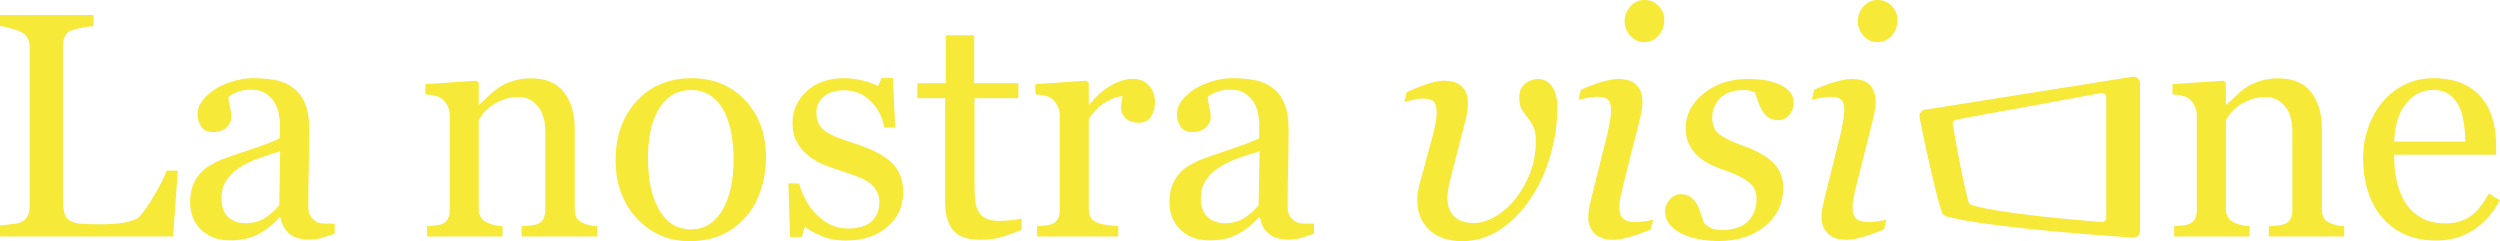
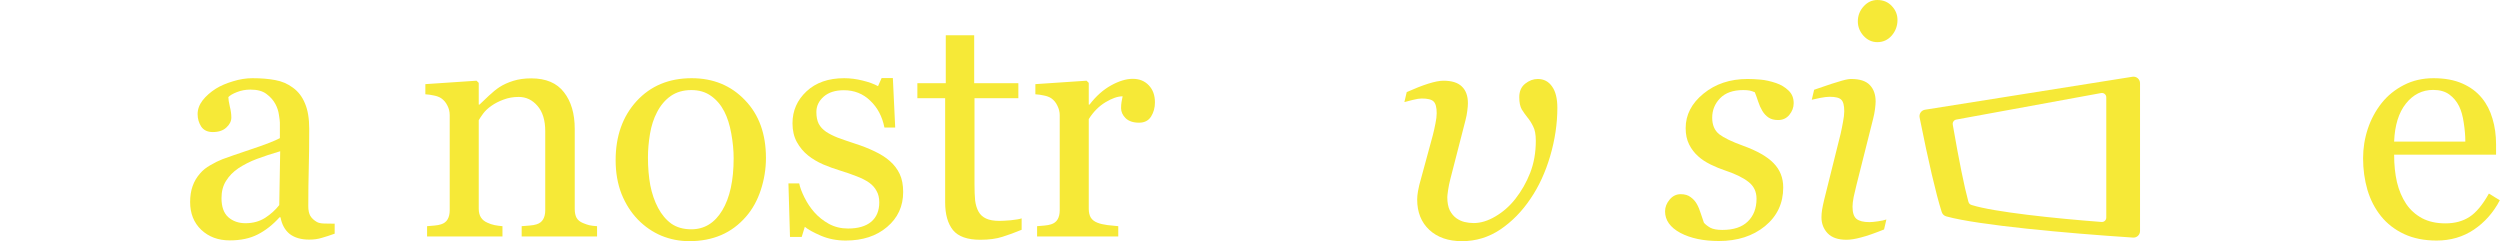
<svg xmlns="http://www.w3.org/2000/svg" width="1150" height="111" viewBox="0 0 1150 111" fill="none">
-   <path d="M81.784 78.481L79.63 108.782H0V103.684C1.149 103.588 2.8 103.421 4.954 103.182C7.156 102.942 8.688 102.631 9.55 102.248C10.986 101.626 12.015 100.716 12.637 99.519C13.308 98.323 13.643 96.791 13.643 94.924V21.972C13.643 20.344 13.355 18.908 12.781 17.664C12.254 16.419 11.177 15.414 9.55 14.648C8.449 14.073 6.893 13.523 4.883 12.996C2.92 12.422 1.292 12.087 0 11.991V6.893H43.01V11.991C41.67 12.039 39.923 12.278 37.769 12.709C35.662 13.14 34.131 13.523 33.173 13.858C31.546 14.432 30.421 15.414 29.798 16.802C29.224 18.19 28.937 19.674 28.937 21.254V89.683C28.937 92.842 29.08 95.307 29.368 97.078C29.703 98.802 30.445 100.142 31.593 101.099C32.694 101.961 34.322 102.535 36.476 102.823C38.678 103.062 41.742 103.182 45.667 103.182C47.438 103.182 49.281 103.134 51.196 103.038C53.111 102.942 54.93 102.751 56.653 102.463C58.328 102.176 59.86 101.793 61.248 101.315C62.684 100.788 63.737 100.142 64.408 99.376C66.37 97.174 68.644 93.847 71.229 89.395C73.862 84.896 75.681 81.257 76.686 78.481H81.784Z" fill="#F6E937" />
  <path d="M153.947 107.49C151.697 108.303 149.71 108.95 147.987 109.428C146.311 109.955 144.397 110.218 142.243 110.218C138.509 110.218 135.517 109.357 133.267 107.633C131.065 105.862 129.653 103.301 129.031 99.95H128.6C125.488 103.397 122.138 106.03 118.547 107.849C115.005 109.668 110.721 110.577 105.695 110.577C100.381 110.577 96.001 108.95 92.555 105.695C89.156 102.44 87.457 98.179 87.457 92.914C87.457 90.185 87.84 87.744 88.605 85.59C89.371 83.436 90.52 81.497 92.052 79.774C93.249 78.338 94.828 77.069 96.791 75.968C98.754 74.819 100.597 73.91 102.32 73.24C104.474 72.426 108.83 70.918 115.388 68.716C121.994 66.514 126.446 64.791 128.744 63.546V56.438C128.744 55.815 128.6 54.618 128.313 52.847C128.073 51.076 127.523 49.401 126.661 47.821C125.704 46.05 124.34 44.518 122.568 43.226C120.845 41.885 118.38 41.215 115.173 41.215C112.971 41.215 110.912 41.598 108.998 42.364C107.131 43.082 105.814 43.848 105.048 44.662C105.048 45.619 105.264 47.031 105.695 48.898C106.173 50.765 106.413 52.488 106.413 54.068C106.413 55.743 105.647 57.275 104.115 58.663C102.631 60.052 100.549 60.746 97.868 60.746C95.475 60.746 93.704 59.908 92.555 58.233C91.454 56.509 90.903 54.594 90.903 52.488C90.903 50.286 91.669 48.18 93.201 46.17C94.781 44.159 96.815 42.364 99.304 40.784C101.458 39.444 104.067 38.319 107.131 37.41C110.194 36.452 113.186 35.974 116.106 35.974C120.127 35.974 123.622 36.261 126.589 36.835C129.605 37.362 132.334 38.535 134.775 40.353C137.216 42.125 139.059 44.542 140.304 47.606C141.596 50.621 142.243 54.523 142.243 59.31C142.243 66.155 142.171 72.234 142.027 77.548C141.884 82.813 141.812 88.582 141.812 94.852C141.812 96.719 142.123 98.203 142.745 99.304C143.415 100.405 144.421 101.339 145.761 102.104C146.479 102.535 147.604 102.775 149.136 102.823C150.715 102.87 152.319 102.894 153.947 102.894V107.49ZM128.887 69.578C124.818 70.774 121.252 71.947 118.188 73.096C115.125 74.245 112.277 75.681 109.644 77.404C107.25 79.032 105.36 80.97 103.971 83.22C102.583 85.422 101.889 88.055 101.889 91.118C101.889 95.092 102.918 98.012 104.977 99.879C107.083 101.745 109.74 102.679 112.947 102.679C116.345 102.679 119.337 101.865 121.922 100.238C124.507 98.562 126.685 96.6 128.456 94.35L128.887 69.578Z" fill="#F6E937" />
  <path d="M274.648 108.782H239.967V104.043C241.068 103.947 242.265 103.852 243.557 103.756C244.898 103.66 245.999 103.469 246.86 103.182C248.2 102.751 249.182 102.009 249.804 100.956C250.474 99.855 250.809 98.442 250.809 96.719V60.315C250.809 55.289 249.613 51.411 247.219 48.683C244.874 45.954 242.001 44.59 238.603 44.59C236.066 44.59 233.744 44.997 231.638 45.811C229.532 46.577 227.665 47.534 226.037 48.683C224.457 49.784 223.189 50.98 222.232 52.273C221.322 53.517 220.652 54.523 220.221 55.289V96.001C220.221 97.629 220.556 98.969 221.226 100.022C221.896 101.075 222.902 101.889 224.242 102.463C225.247 102.942 226.324 103.301 227.473 103.541C228.67 103.78 229.891 103.947 231.135 104.043V108.782H196.454V104.043C197.555 103.947 198.68 103.852 199.829 103.756C201.026 103.66 202.055 103.469 202.916 103.182C204.257 102.751 205.238 102.009 205.86 100.956C206.531 99.855 206.866 98.442 206.866 96.719V52.991C206.866 51.363 206.507 49.879 205.789 48.539C205.118 47.151 204.161 46.026 202.916 45.164C202.007 44.59 200.93 44.183 199.685 43.944C198.441 43.657 197.1 43.465 195.664 43.369V38.702L219.216 37.122L220.221 38.128V48.108H220.58C221.729 46.959 223.165 45.595 224.888 44.016C226.612 42.388 228.239 41.072 229.771 40.066C231.542 38.917 233.648 37.96 236.09 37.194C238.531 36.428 241.283 36.045 244.347 36.045C251.144 36.045 256.171 38.175 259.426 42.436C262.729 46.648 264.38 52.273 264.38 59.31V96.145C264.38 97.82 264.667 99.184 265.242 100.238C265.816 101.243 266.798 102.033 268.186 102.607C269.335 103.086 270.316 103.421 271.13 103.612C271.991 103.804 273.164 103.947 274.648 104.043V108.782Z" fill="#F6E937" />
  <path d="M352.339 72.665C352.339 77.643 351.55 82.55 349.97 87.385C348.39 92.172 346.14 96.24 343.22 99.591C339.917 103.421 336.088 106.269 331.732 108.136C327.376 110.003 322.493 110.936 317.084 110.936C312.584 110.936 308.3 110.099 304.231 108.423C300.162 106.7 296.548 104.211 293.389 100.956C290.277 97.748 287.788 93.847 285.921 89.252C284.102 84.608 283.193 79.415 283.193 73.67C283.193 62.613 286.4 53.565 292.814 46.529C299.277 39.492 307.726 35.974 318.161 35.974C328.07 35.974 336.232 39.324 342.646 46.026C349.108 52.68 352.339 61.559 352.339 72.665ZM337.476 72.809C337.476 69.219 337.117 65.437 336.399 61.464C335.681 57.443 334.604 54.044 333.168 51.268C331.636 48.3 329.626 45.93 327.136 44.159C324.647 42.34 321.608 41.431 318.017 41.431C314.331 41.431 311.172 42.34 308.539 44.159C305.954 45.978 303.848 48.467 302.221 51.627C300.689 54.547 299.612 57.874 298.989 61.607C298.367 65.341 298.056 68.955 298.056 72.45C298.056 77.045 298.415 81.305 299.133 85.231C299.899 89.108 301.096 92.579 302.723 95.642C304.351 98.706 306.385 101.123 308.827 102.894C311.316 104.618 314.379 105.479 318.017 105.479C324.001 105.479 328.74 102.583 332.234 96.791C335.729 90.999 337.476 83.005 337.476 72.809Z" fill="#F6E937" />
  <path d="M409.351 74.101C411.314 75.824 412.822 77.811 413.875 80.061C414.928 82.311 415.455 85.063 415.455 88.318C415.455 94.876 412.989 100.238 408.059 104.402C403.176 108.567 396.834 110.649 389.031 110.649C384.914 110.649 381.109 109.907 377.614 108.423C374.168 106.939 371.702 105.575 370.218 104.33L368.782 108.998H363.397L362.679 84.369H367.634C368.016 86.236 368.83 88.414 370.075 90.903C371.319 93.392 372.827 95.642 374.598 97.653C376.465 99.759 378.691 101.53 381.276 102.966C383.909 104.402 386.853 105.12 390.108 105.12C394.703 105.12 398.246 104.091 400.735 102.033C403.224 99.926 404.469 96.935 404.469 93.057C404.469 91.047 404.062 89.323 403.248 87.887C402.482 86.403 401.333 85.111 399.801 84.01C398.222 82.909 396.283 81.928 393.985 81.066C391.688 80.157 389.127 79.271 386.302 78.409C384.053 77.739 381.539 76.83 378.763 75.681C376.035 74.484 373.689 73.096 371.726 71.516C369.62 69.841 367.897 67.782 366.556 65.341C365.216 62.9 364.546 60.028 364.546 56.725C364.546 50.933 366.7 46.026 371.008 42.005C375.316 37.984 381.085 35.974 388.313 35.974C391.089 35.974 393.914 36.333 396.786 37.051C399.706 37.769 402.075 38.63 403.894 39.636L405.546 35.902H410.716L411.793 58.663H406.838C405.833 53.589 403.655 49.473 400.304 46.313C397.001 43.106 392.956 41.502 388.169 41.502C384.244 41.502 381.156 42.484 378.907 44.446C376.657 46.409 375.532 48.779 375.532 51.555C375.532 53.709 375.891 55.504 376.609 56.94C377.375 58.376 378.5 59.597 379.984 60.602C381.42 61.559 383.215 62.469 385.369 63.331C387.571 64.144 390.276 65.078 393.483 66.131C396.642 67.136 399.61 68.309 402.386 69.649C405.211 70.99 407.532 72.474 409.351 74.101Z" fill="#F6E937" />
  <path d="M469.953 105.695C466.842 106.987 463.898 108.064 461.122 108.926C458.345 109.835 454.946 110.29 450.925 110.29C444.99 110.29 440.801 108.806 438.36 105.838C435.966 102.822 434.77 98.586 434.77 93.129V45.164H421.989V38.271H435.057V16.228H448.125V38.271H468.445V45.164H448.269V84.728C448.269 87.696 448.365 90.185 448.556 92.196C448.795 94.158 449.322 95.882 450.136 97.365C450.902 98.754 452.05 99.807 453.582 100.525C455.114 101.243 457.172 101.602 459.757 101.602C460.954 101.602 462.701 101.506 464.999 101.315C467.345 101.075 468.996 100.788 469.953 100.453V105.695Z" fill="#F6E937" />
  <path d="M531.273 47.103C531.273 49.544 530.675 51.722 529.478 53.637C528.282 55.504 526.439 56.438 523.95 56.438C521.269 56.438 519.211 55.743 517.774 54.355C516.386 52.967 515.692 51.435 515.692 49.76C515.692 48.707 515.764 47.749 515.908 46.888C516.099 46.026 516.267 45.164 516.41 44.303C514.16 44.303 511.528 45.212 508.512 47.031C505.496 48.85 502.935 51.435 500.829 54.786V96.001C500.829 97.677 501.14 99.041 501.762 100.094C502.432 101.147 503.462 101.937 504.85 102.463C506.047 102.942 507.578 103.301 509.445 103.541C511.36 103.78 513.012 103.947 514.4 104.043V108.782H477.062V104.043C478.163 103.947 479.288 103.852 480.437 103.756C481.633 103.66 482.663 103.469 483.524 103.182C484.865 102.751 485.846 102.009 486.468 100.956C487.138 99.855 487.473 98.442 487.473 96.719V52.991C487.473 51.507 487.114 50.047 486.396 48.611C485.726 47.175 484.769 46.026 483.524 45.164C482.615 44.59 481.538 44.183 480.293 43.944C479.048 43.657 477.708 43.465 476.272 43.369V38.702L499.824 37.122L500.829 38.128V48.108H501.188C504.156 44.231 507.459 41.287 511.097 39.276C514.735 37.266 518.062 36.261 521.077 36.261C524.093 36.261 526.534 37.242 528.401 39.205C530.316 41.167 531.273 43.8 531.273 47.103Z" fill="#F6E937" />
-   <path d="M604.441 107.49C602.191 108.303 600.205 108.95 598.482 109.428C596.806 109.955 594.891 110.218 592.737 110.218C589.003 110.218 586.012 109.357 583.762 107.633C581.56 105.862 580.148 103.301 579.525 99.95H579.095C575.983 103.397 572.632 106.03 569.042 107.849C565.5 109.668 561.216 110.577 556.189 110.577C550.876 110.577 546.496 108.95 543.049 105.695C539.651 102.44 537.951 98.179 537.951 92.914C537.951 90.185 538.334 87.744 539.1 85.59C539.866 83.436 541.015 81.497 542.547 79.774C543.743 78.338 545.323 77.069 547.286 75.968C549.248 74.819 551.091 73.91 552.815 73.24C554.969 72.426 559.325 70.918 565.883 68.716C572.489 66.514 576.94 64.791 579.238 63.546V56.438C579.238 55.815 579.095 54.618 578.807 52.847C578.568 51.076 578.018 49.401 577.156 47.821C576.199 46.05 574.834 44.518 573.063 43.226C571.34 41.885 568.875 41.215 565.667 41.215C563.465 41.215 561.407 41.598 559.492 42.364C557.625 43.082 556.309 43.848 555.543 44.662C555.543 45.619 555.758 47.031 556.189 48.898C556.668 50.765 556.907 52.488 556.907 54.068C556.907 55.743 556.141 57.275 554.61 58.663C553.126 60.052 551.043 60.746 548.363 60.746C545.969 60.746 544.198 59.908 543.049 58.233C541.948 56.509 541.398 54.594 541.398 52.488C541.398 50.286 542.164 48.18 543.695 46.17C545.275 44.159 547.31 42.364 549.799 40.784C551.953 39.444 554.562 38.319 557.625 37.41C560.689 36.452 563.681 35.974 566.601 35.974C570.622 35.974 574.116 36.261 577.084 36.835C580.1 37.362 582.828 38.535 585.27 40.353C587.711 42.125 589.554 44.542 590.799 47.606C592.091 50.621 592.737 54.523 592.737 59.31C592.737 66.155 592.665 72.234 592.522 77.548C592.378 82.813 592.306 88.582 592.306 94.852C592.306 96.719 592.618 98.203 593.24 99.304C593.91 100.405 594.915 101.339 596.256 102.104C596.974 102.535 598.099 102.775 599.63 102.823C601.21 102.87 602.814 102.894 604.441 102.894V107.49ZM579.382 69.578C575.313 70.774 571.747 71.947 568.683 73.096C565.62 74.245 562.771 75.681 560.138 77.404C557.745 79.032 555.854 80.97 554.466 83.22C553.078 85.422 552.384 88.055 552.384 91.118C552.384 95.092 553.413 98.012 555.471 99.879C557.578 101.745 560.234 102.679 563.441 102.679C566.84 102.679 569.832 101.865 572.417 100.238C575.002 98.562 577.18 96.6 578.951 94.35L579.382 69.578Z" fill="#F6E937" />
  <path d="M716.383 49.616C716.383 56.892 715.282 64.288 713.08 71.803C710.878 79.271 707.862 85.805 704.033 91.406C700.155 97.198 695.536 101.913 690.174 105.551C684.813 109.141 678.925 110.936 672.511 110.936C666.24 110.936 661.238 109.213 657.504 105.766C653.77 102.272 651.903 97.605 651.903 91.765C651.903 90.664 652.023 89.419 652.262 88.031C652.55 86.643 652.741 85.709 652.837 85.231L659.084 62.254C659.562 60.387 659.969 58.568 660.304 56.797C660.687 54.977 660.879 53.398 660.879 52.057C660.879 49.377 660.4 47.582 659.443 46.672C658.533 45.763 656.714 45.308 653.986 45.308C652.98 45.308 651.616 45.523 649.893 45.954C648.169 46.385 646.877 46.72 646.015 46.959L647.092 42.364C650.826 40.689 654.129 39.396 657.001 38.487C659.921 37.577 662.243 37.122 663.966 37.122C667.796 37.122 670.62 38.008 672.439 39.779C674.306 41.55 675.239 44.111 675.239 47.462C675.239 48.419 675.144 49.592 674.952 50.98C674.809 52.321 674.521 53.805 674.091 55.432L667.197 82.215C666.719 84.034 666.36 85.781 666.12 87.457C665.881 89.132 665.761 90.209 665.761 90.688C665.761 93.177 666.144 95.211 666.91 96.791C667.724 98.323 668.729 99.519 669.926 100.381C671.075 101.195 672.319 101.769 673.66 102.104C675.048 102.44 676.46 102.607 677.896 102.607C681.151 102.607 684.502 101.578 687.949 99.519C691.443 97.461 694.483 94.781 697.068 91.478C699.892 87.887 702.166 83.89 703.889 79.486C705.612 75.035 706.474 70.128 706.474 64.767C706.474 61.895 706.067 59.693 705.253 58.161C704.487 56.581 703.626 55.217 702.668 54.068C701.711 52.871 700.825 51.627 700.012 50.334C699.246 48.994 698.863 47.127 698.863 44.733C698.863 42.005 699.772 39.923 701.591 38.487C703.41 37.051 705.325 36.333 707.336 36.333C710.16 36.333 712.362 37.481 713.941 39.779C715.569 42.029 716.383 45.308 716.383 49.616Z" fill="#F6E937" />
-   <path d="M760.47 100.956L759.393 105.551C754.989 107.322 751.471 108.543 748.838 109.213C746.205 109.931 743.955 110.29 742.088 110.29C738.259 110.29 735.387 109.309 733.472 107.346C731.557 105.336 730.6 102.87 730.6 99.95C730.6 98.849 730.696 97.701 730.887 96.504C731.078 95.307 731.39 93.799 731.82 91.98L739.432 61.464C739.815 59.788 740.174 57.993 740.509 56.078C740.892 54.164 741.083 52.536 741.083 51.196C741.083 48.515 740.628 46.744 739.719 45.882C738.857 44.973 737.062 44.518 734.334 44.518C733.28 44.518 731.868 44.686 730.097 45.021C728.374 45.356 727.057 45.643 726.148 45.882L727.225 41.287C730.959 39.612 734.31 38.367 737.278 37.553C740.245 36.739 742.591 36.333 744.314 36.333C748.239 36.333 751.088 37.266 752.859 39.133C754.63 41 755.516 43.513 755.516 46.672C755.516 47.534 755.42 48.707 755.228 50.191C755.037 51.675 754.75 53.158 754.367 54.642L746.684 85.159C746.205 87.026 745.774 88.869 745.391 90.688C745.056 92.459 744.889 93.919 744.889 95.068C744.889 97.796 745.487 99.663 746.684 100.668C747.928 101.674 749.915 102.176 752.643 102.176C753.553 102.176 754.845 102.057 756.521 101.817C758.244 101.578 759.561 101.291 760.47 100.956ZM765.568 9.191C765.568 11.919 764.682 14.313 762.911 16.371C761.14 18.382 758.938 19.387 756.305 19.387C753.864 19.387 751.758 18.43 749.987 16.515C748.216 14.552 747.33 12.326 747.33 9.837C747.33 7.204 748.216 4.907 749.987 2.944C751.758 0.981 753.864 0 756.305 0C759.034 0 761.26 0.933 762.983 2.8C764.706 4.619 765.568 6.75 765.568 9.191Z" fill="#F6E937" />
  <path d="M790.699 110.864C783.615 110.864 777.703 109.62 772.964 107.131C768.273 104.594 765.927 101.291 765.927 97.222C765.927 95.307 766.621 93.512 768.009 91.837C769.398 90.161 771.097 89.323 773.107 89.323C775.022 89.323 776.554 89.778 777.703 90.688C778.9 91.549 779.833 92.579 780.503 93.775C781.221 95.02 781.844 96.504 782.37 98.227C782.944 99.95 783.423 101.362 783.806 102.463C784.524 103.277 785.505 104.043 786.75 104.761C788.043 105.431 789.885 105.766 792.279 105.766C797.449 105.766 801.35 104.474 803.983 101.889C806.664 99.304 808.004 95.81 808.004 91.406C808.004 88.151 806.759 85.566 804.27 83.651C801.781 81.688 798.071 79.893 793.141 78.266C791.369 77.691 789.287 76.83 786.894 75.681C784.5 74.484 782.586 73.216 781.149 71.875C779.426 70.343 778.038 68.524 776.985 66.418C775.932 64.312 775.405 61.823 775.405 58.951C775.405 52.823 778.134 47.534 783.591 43.082C789.096 38.582 795.845 36.333 803.839 36.333C805.706 36.333 807.717 36.428 809.871 36.62C812.025 36.811 814.394 37.338 816.979 38.199C819.229 38.965 821.144 40.114 822.724 41.646C824.303 43.13 825.093 45.069 825.093 47.462C825.093 49.425 824.423 51.22 823.083 52.847C821.79 54.427 820.067 55.217 817.913 55.217C816.142 55.217 814.682 54.834 813.533 54.068C812.384 53.302 811.427 52.273 810.661 50.98C809.895 49.688 809.272 48.3 808.794 46.816C808.315 45.332 807.788 43.872 807.214 42.436C806.305 42.053 805.491 41.79 804.773 41.646C804.055 41.502 803.097 41.431 801.901 41.431C797.209 41.431 793.643 42.699 791.202 45.236C788.808 47.725 787.612 50.693 787.612 54.14C787.612 57.491 788.689 60.028 790.843 61.751C793.045 63.426 796.659 65.174 801.685 66.993C808.195 69.338 812.91 72.019 815.83 75.035C818.798 78.05 820.282 81.784 820.282 86.236C820.282 93.512 817.482 99.448 811.881 104.043C806.281 108.591 799.22 110.864 790.699 110.864Z" fill="#F6E937" />
-   <path d="M867.744 100.956L866.667 105.551C862.263 107.322 858.745 108.543 856.112 109.213C853.479 109.931 851.23 110.29 849.363 110.29C845.533 110.29 842.661 109.309 840.746 107.346C838.832 105.336 837.874 102.87 837.874 99.95C837.874 98.849 837.97 97.701 838.161 96.504C838.353 95.307 838.664 93.799 839.095 91.98L846.706 61.464C847.089 59.788 847.448 57.993 847.783 56.078C848.166 54.164 848.357 52.536 848.357 51.196C848.357 48.515 847.903 46.744 846.993 45.882C846.132 44.973 844.336 44.518 841.608 44.518C840.555 44.518 839.143 44.686 837.372 45.021C835.648 45.356 834.332 45.643 833.422 45.882L834.499 41.287C838.233 39.612 841.584 38.367 844.552 37.553C847.52 36.739 849.865 36.333 851.589 36.333C855.514 36.333 858.362 37.266 860.133 39.133C861.904 41 862.79 43.513 862.79 46.672C862.79 47.534 862.694 48.707 862.503 50.191C862.311 51.675 862.024 53.158 861.641 54.642L853.958 85.159C853.479 87.026 853.049 88.869 852.666 90.688C852.331 92.459 852.163 93.919 852.163 95.068C852.163 97.796 852.761 99.663 853.958 100.668C855.203 101.674 857.189 102.176 859.918 102.176C860.827 102.176 862.12 102.057 863.795 101.817C865.518 101.578 866.835 101.291 867.744 100.956ZM872.842 9.191C872.842 11.919 871.957 14.313 870.186 16.371C868.414 18.382 866.213 19.387 863.58 19.387C861.138 19.387 859.032 18.43 857.261 16.515C855.49 14.552 854.604 12.326 854.604 9.837C854.604 7.204 855.49 4.907 857.261 2.944C859.032 0.981 861.138 0 863.58 0C866.308 0 868.534 0.933 870.257 2.8C871.981 4.619 872.842 6.75 872.842 9.191Z" fill="#F6E937" />
+   <path d="M867.744 100.956L866.667 105.551C862.263 107.322 858.745 108.543 856.112 109.213C853.479 109.931 851.23 110.29 849.363 110.29C845.533 110.29 842.661 109.309 840.746 107.346C838.832 105.336 837.874 102.87 837.874 99.95C837.874 98.849 837.97 97.701 838.161 96.504C838.353 95.307 838.664 93.799 839.095 91.98L846.706 61.464C847.089 59.788 847.448 57.993 847.783 56.078C848.166 54.164 848.357 52.536 848.357 51.196C848.357 48.515 847.903 46.744 846.993 45.882C846.132 44.973 844.336 44.518 841.608 44.518C840.555 44.518 839.143 44.686 837.372 45.021C835.648 45.356 834.332 45.643 833.422 45.882L834.499 41.287C847.52 36.739 849.865 36.333 851.589 36.333C855.514 36.333 858.362 37.266 860.133 39.133C861.904 41 862.79 43.513 862.79 46.672C862.79 47.534 862.694 48.707 862.503 50.191C862.311 51.675 862.024 53.158 861.641 54.642L853.958 85.159C853.479 87.026 853.049 88.869 852.666 90.688C852.331 92.459 852.163 93.919 852.163 95.068C852.163 97.796 852.761 99.663 853.958 100.668C855.203 101.674 857.189 102.176 859.918 102.176C860.827 102.176 862.12 102.057 863.795 101.817C865.518 101.578 866.835 101.291 867.744 100.956ZM872.842 9.191C872.842 11.919 871.957 14.313 870.186 16.371C868.414 18.382 866.213 19.387 863.58 19.387C861.138 19.387 859.032 18.43 857.261 16.515C855.49 14.552 854.604 12.326 854.604 9.837C854.604 7.204 855.49 4.907 857.261 2.944C859.032 0.981 861.138 0 863.58 0C866.308 0 868.534 0.933 870.257 2.8C871.981 4.619 872.842 6.75 872.842 9.191Z" fill="#F6E937" />
  <path fill-rule="evenodd" clip-rule="evenodd" d="M980.941 35.307C982.763 35.018 984.411 36.426 984.411 38.27V106.295C984.411 108.028 982.946 109.402 981.216 109.289L980.639 109.251C950.415 107.276 909.995 103.564 895.554 99.606L895.265 99.527C894.284 99.258 893.507 98.511 893.199 97.542L893.086 97.188C890.597 89.359 886.985 73.908 883.175 54.796L883.022 54.025C882.689 52.355 883.811 50.743 885.493 50.475L980.941 35.307ZM968.888 44.768C968.888 43.52 967.757 42.576 966.529 42.8L899.883 55.002C898.804 55.199 898.086 56.23 898.273 57.31L898.466 58.428C901.116 73.745 903.629 86.126 905.361 92.4L905.493 92.881C905.673 93.534 906.172 94.052 906.819 94.256L907.078 94.338C917.123 97.509 945.24 100.484 966.264 102.067L966.739 102.102C967.899 102.189 968.888 101.272 968.888 100.108V44.768Z" fill="#F6E937" />
-   <path d="M1078.33 108.782H1043.65V104.043C1044.75 103.947 1045.94 103.852 1047.24 103.756C1048.58 103.66 1049.68 103.469 1050.54 103.182C1051.88 102.751 1052.86 102.009 1053.48 100.956C1054.15 99.855 1054.49 98.442 1054.49 96.719V60.315C1054.49 55.289 1053.29 51.411 1050.9 48.683C1048.55 45.954 1045.68 44.59 1042.28 44.59C1039.74 44.59 1037.42 44.997 1035.32 45.811C1033.21 46.577 1031.34 47.534 1029.72 48.683C1028.14 49.784 1026.87 50.98 1025.91 52.273C1025 53.517 1024.33 54.523 1023.9 55.289V96.001C1023.9 97.629 1024.24 98.969 1024.91 100.022C1025.58 101.075 1026.58 101.889 1027.92 102.463C1028.93 102.942 1030 103.301 1031.15 103.541C1032.35 103.78 1033.57 103.947 1034.81 104.043V108.782H1000.13V104.043C1001.23 103.947 1002.36 103.852 1003.51 103.756C1004.7 103.66 1005.73 103.469 1006.6 103.182C1007.94 102.751 1008.92 102.009 1009.54 100.956C1010.21 99.855 1010.54 98.442 1010.54 96.719V52.991C1010.54 51.363 1010.19 49.879 1009.47 48.539C1008.8 47.151 1007.84 46.026 1006.6 45.164C1005.69 44.59 1004.61 44.183 1003.36 43.944C1002.12 43.657 1000.78 43.465 999.343 43.369V38.702L1022.89 37.122L1023.9 38.128V48.108H1024.26C1025.41 46.959 1026.84 45.595 1028.57 44.016C1030.29 42.388 1031.92 41.072 1033.45 40.066C1035.22 38.917 1037.33 37.96 1039.77 37.194C1042.21 36.428 1044.96 36.045 1048.03 36.045C1054.82 36.045 1059.85 38.175 1063.1 42.436C1066.41 46.648 1068.06 52.273 1068.06 59.31V96.145C1068.06 97.82 1068.35 99.184 1068.92 100.238C1069.5 101.243 1070.48 102.033 1071.86 102.607C1073.01 103.086 1073.99 103.421 1074.81 103.612C1075.67 103.804 1076.84 103.947 1078.33 104.043V108.782Z" fill="#F6E937" />
  <path d="M1149.92 92.124C1146.95 97.772 1142.97 102.272 1138 105.623C1133.02 108.974 1127.3 110.649 1120.83 110.649C1115.14 110.649 1110.14 109.644 1105.83 107.633C1101.57 105.623 1098.05 102.894 1095.27 99.448C1092.5 96.001 1090.41 91.98 1089.03 87.385C1087.69 82.789 1087.02 77.931 1087.02 72.809C1087.02 68.213 1087.73 63.714 1089.17 59.31C1090.65 54.858 1092.81 50.861 1095.63 47.319C1098.36 43.92 1101.73 41.191 1105.76 39.133C1109.82 37.027 1114.37 35.974 1119.4 35.974C1124.57 35.974 1129 36.787 1132.68 38.415C1136.37 40.042 1139.36 42.268 1141.66 45.093C1143.86 47.773 1145.49 50.933 1146.54 54.571C1147.64 58.209 1148.19 62.158 1148.19 66.418V71.157H1101.3C1101.3 75.8 1101.73 80.013 1102.6 83.795C1103.51 87.576 1104.92 90.903 1106.83 93.775C1108.7 96.552 1111.14 98.754 1114.16 100.381C1117.17 101.961 1120.76 102.751 1124.93 102.751C1129.19 102.751 1132.85 101.769 1135.91 99.807C1139.02 97.796 1142.02 94.206 1144.89 89.036L1149.92 92.124ZM1134.05 65.126C1134.05 62.445 1133.81 59.573 1133.33 56.509C1132.9 53.446 1132.18 50.885 1131.17 48.826C1130.07 46.624 1128.57 44.829 1126.65 43.441C1124.74 42.053 1122.27 41.359 1119.26 41.359C1114.23 41.359 1110.04 43.465 1106.69 47.678C1103.39 51.842 1101.59 57.658 1101.3 65.126H1134.05Z" fill="#F6E937" />
</svg>